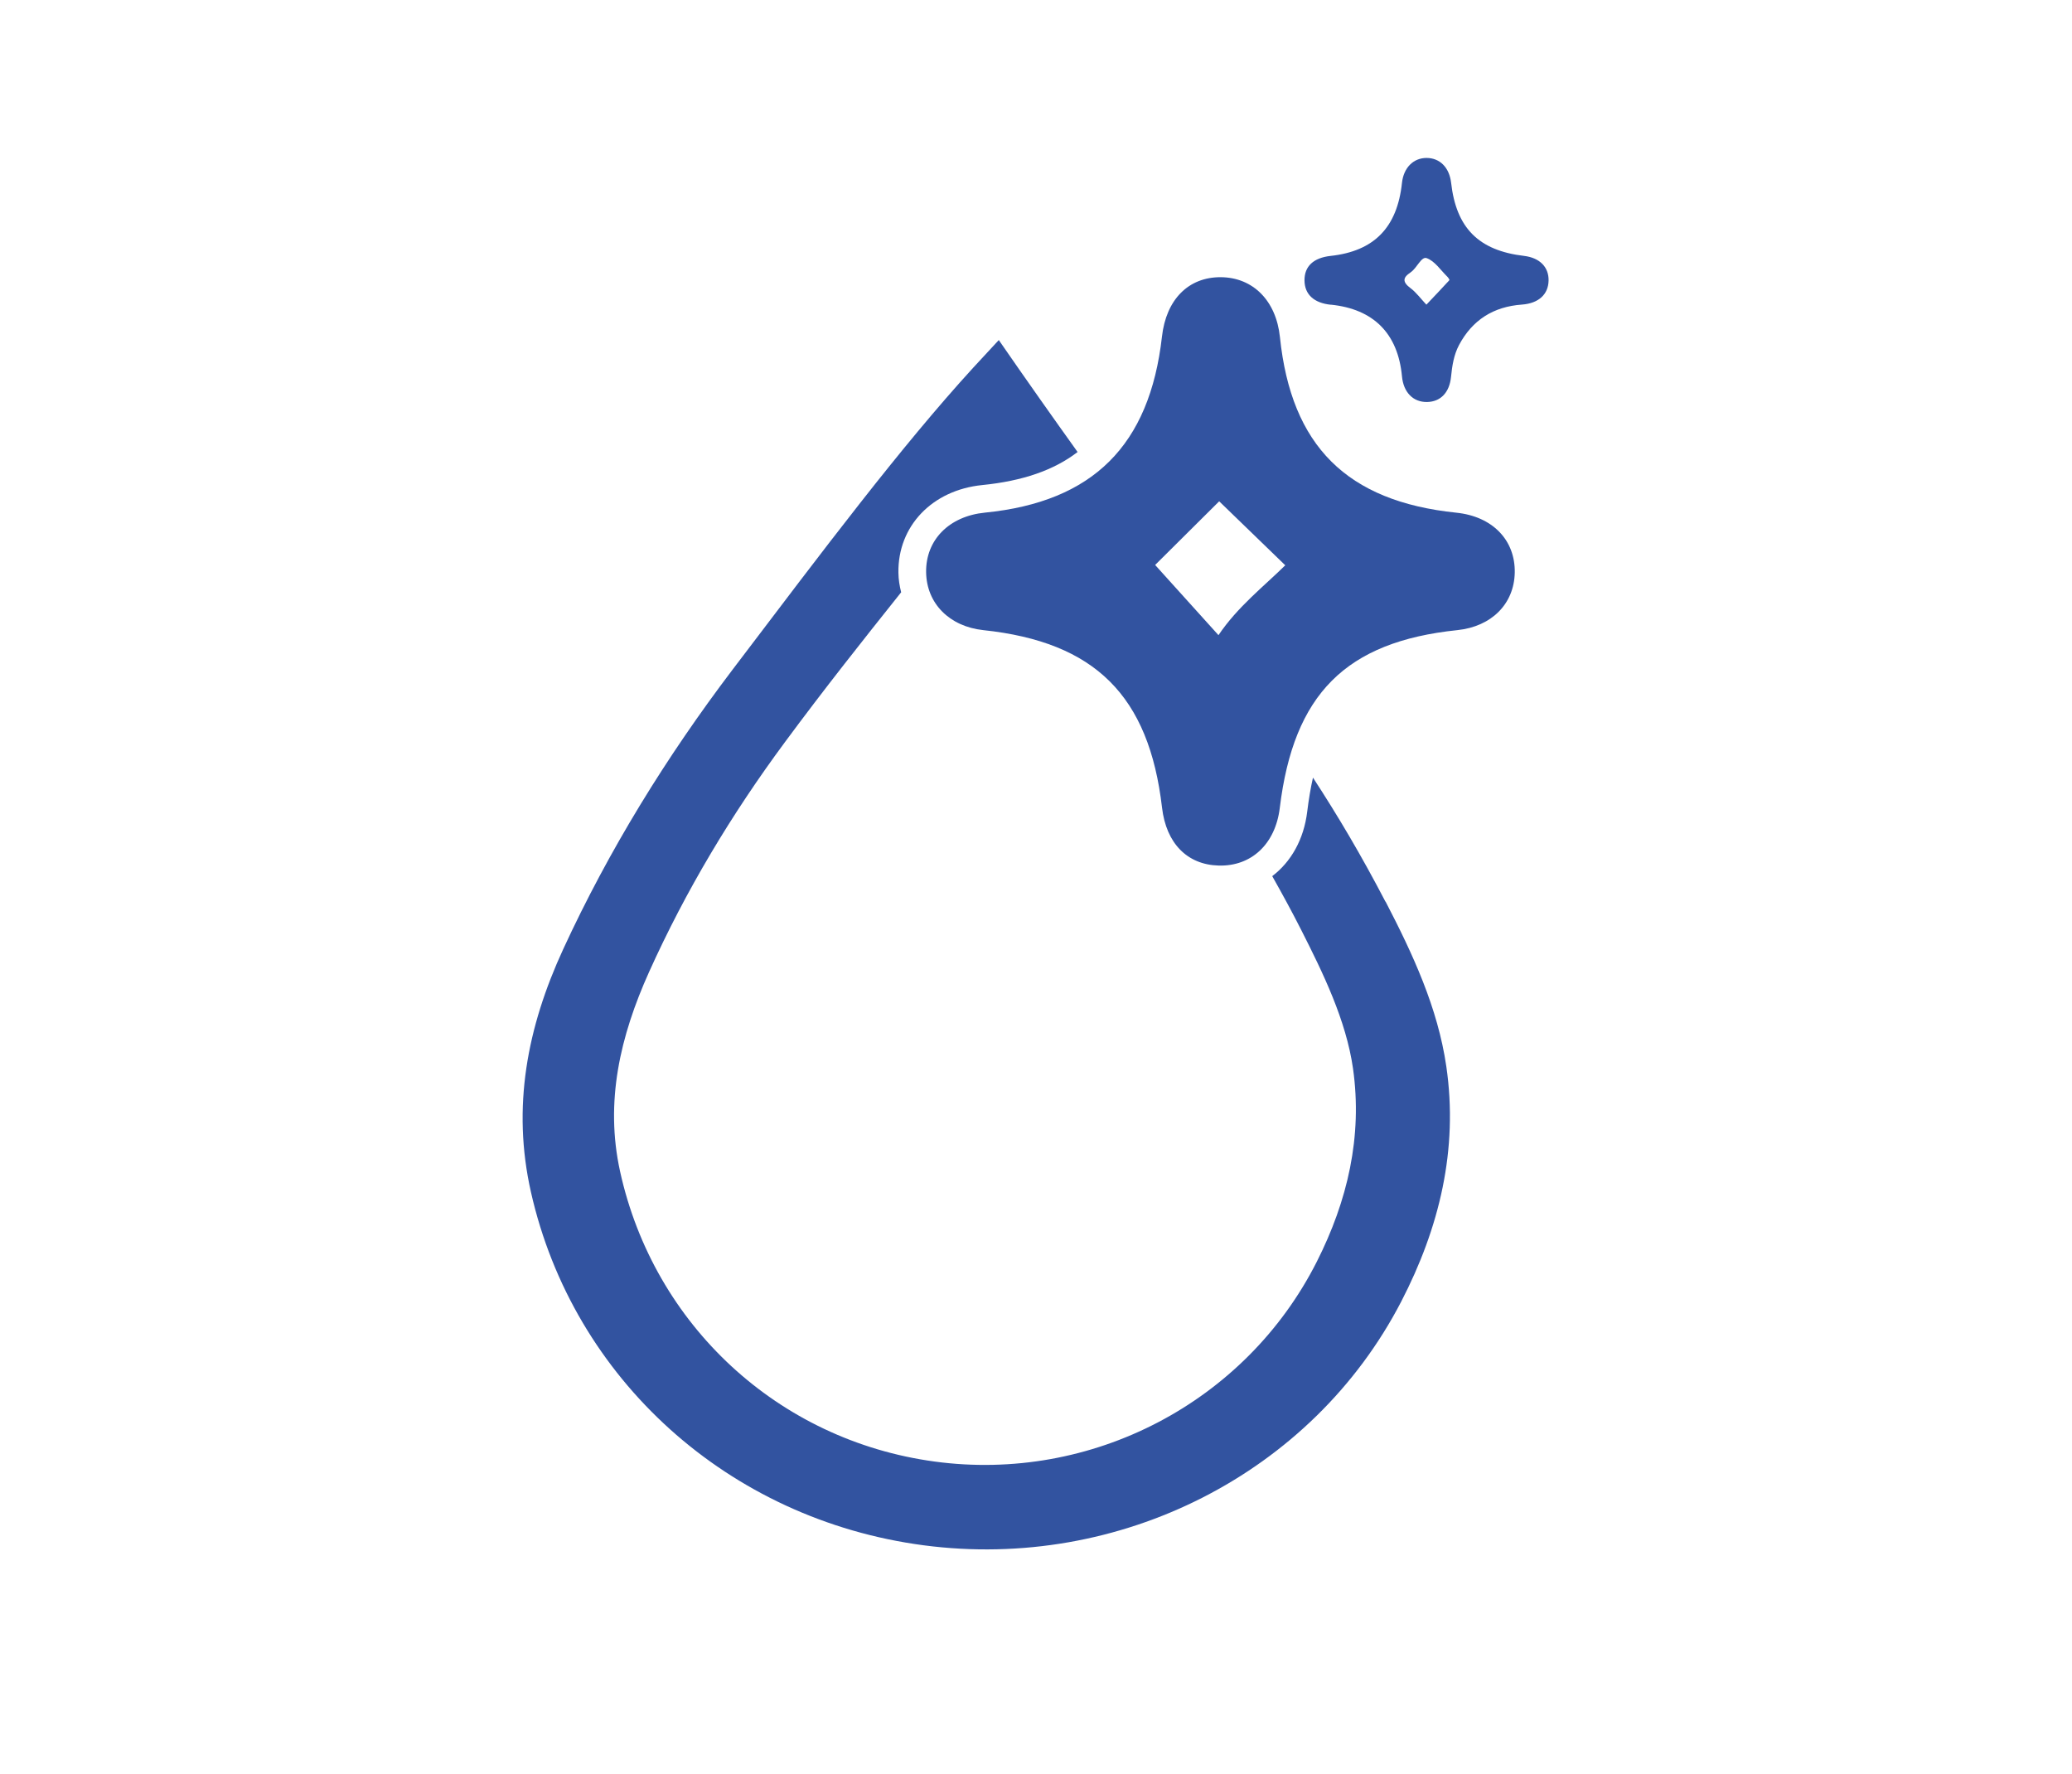
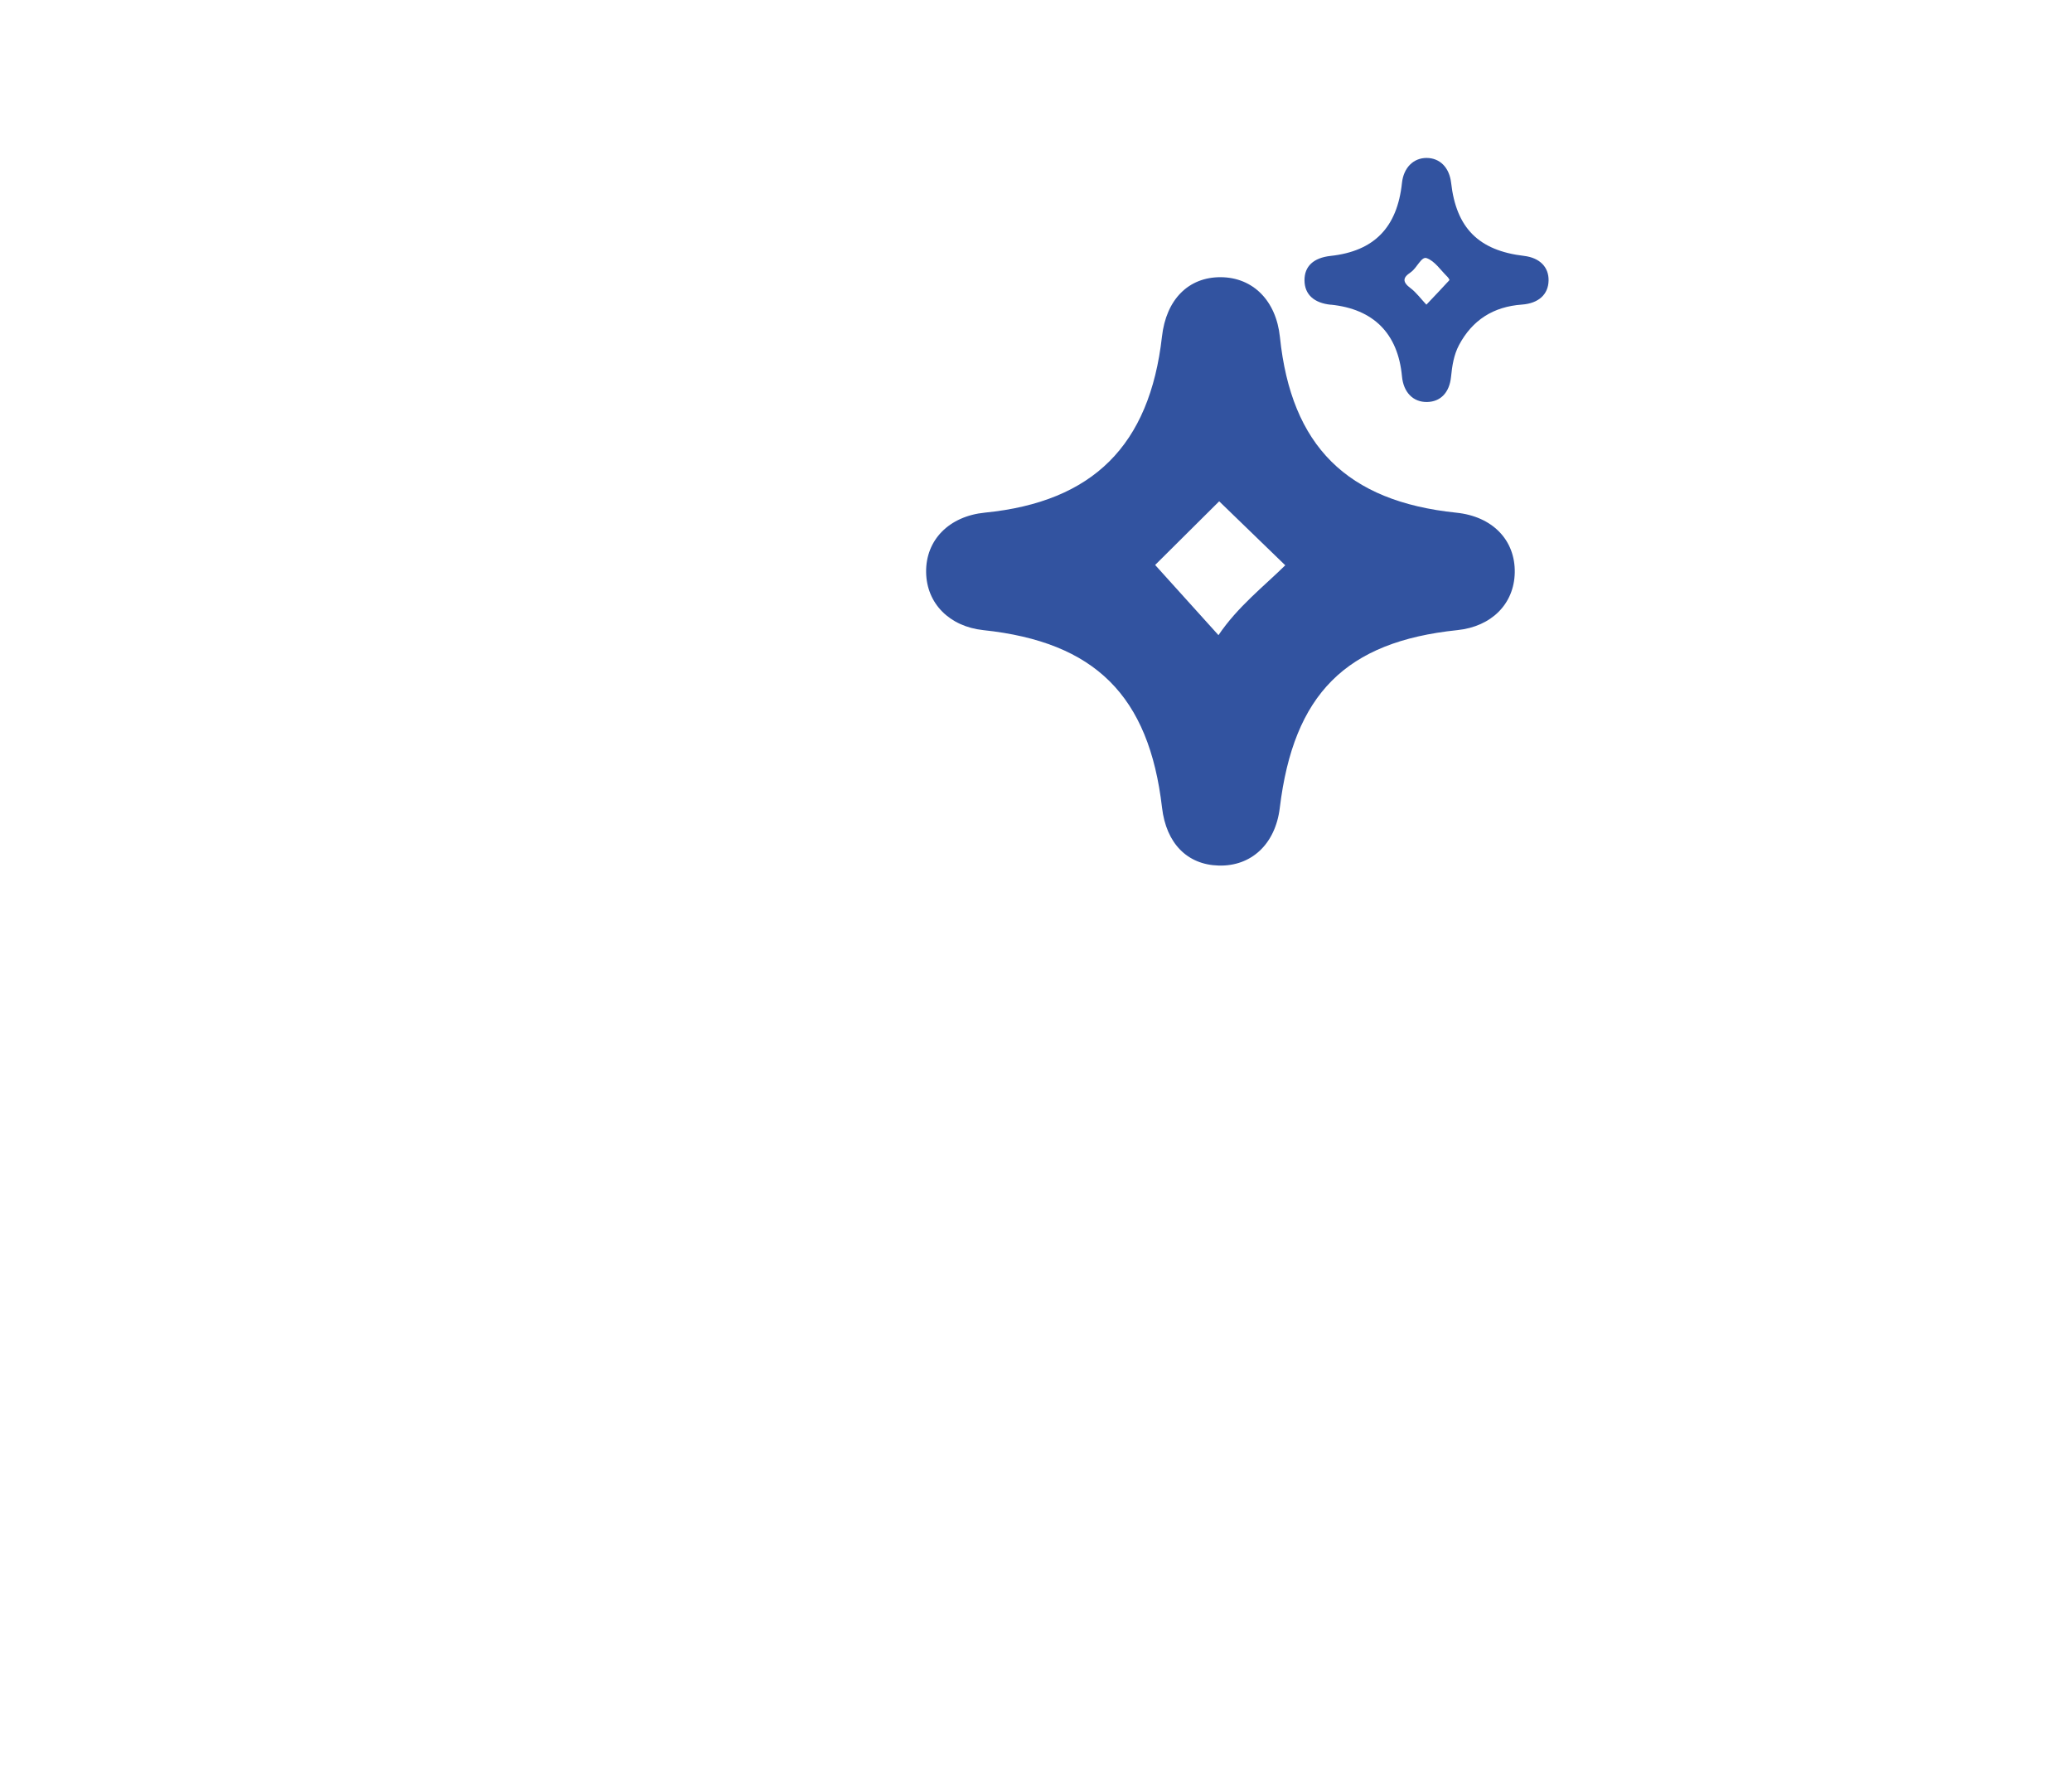
<svg xmlns="http://www.w3.org/2000/svg" xmlns:xlink="http://www.w3.org/1999/xlink" id="Capa_1" data-name="Capa 1" viewBox="0 0 264 226">
  <defs>
    <style>      .cls-1 {        fill: #3253a0;      }    </style>
    <symbol id="DESENGRASANTES" viewBox="0 0 130.71 177.27">
      <g>
        <g>
-           <path class="cls-1" d="M109.94,94.75c-3.07-5.89-6.06-10.94-9.24-15.81-.3,1.33-.54,2.76-.73,4.31-.43,3.57-2.07,6.42-4.46,8.24,1.27,2.25,2.51,4.52,3.69,6.85,2.78,5.48,5.72,11.5,6.6,17.64,1.23,8.68-.7,16.88-4.6,24.6-9.09,17.98-28.72,28.19-48.72,25.48-19.9-2.69-35.75-17.37-40.06-36.94-1.96-8.9,.01-17.25,3.69-25.42,4.68-10.39,10.53-20.12,17.28-29.24,4.99-6.75,9.86-12.89,14.84-19.13-.2-.8-.34-1.62-.35-2.49-.09-5.94,4.3-10.53,10.68-11.17,5.11-.51,9.12-1.88,12.15-4.21-2.95-4.12-6.33-8.89-10.04-14.26-.79,.84-1.92,2.06-3.26,3.52-9.24,10.11-18.86,22.91-30.66,38.46-8.43,11.11-15.74,22.95-21.58,35.61-4.59,9.95-6.56,20.11-4.11,30.95,5.38,23.84,25.18,41.71,50.03,44.99,24.98,3.29,49.5-9.14,60.85-31.04,4.87-9.4,7.29-19.4,5.75-29.96-1.09-7.48-4.27-14.32-7.74-21Z" />
          <path class="cls-1" d="M118.97,45.19c-13.95-1.44-21.04-8.49-22.48-22.37-.48-4.63-3.42-7.6-7.54-7.63-4.12-.02-6.96,2.85-7.49,7.57-1.57,13.86-8.79,21.05-22.55,22.42-4.57,.45-7.56,3.48-7.5,7.6,.06,3.97,2.97,6.91,7.29,7.37,14.23,1.51,21.11,8.34,22.77,22.62,.53,4.53,3.2,7.26,7.21,7.37,4.18,.12,7.23-2.75,7.79-7.33,1.76-14.52,8.41-21.18,22.62-22.66,4.36-.45,7.24-3.34,7.32-7.32,.08-4.16-2.85-7.17-7.44-7.64Zm-30.31,15.6c-2.96-3.29-5.71-6.33-8.07-8.94,2.46-2.45,5.42-5.39,8.16-8.11,2.42,2.34,5.36,5.19,8.42,8.15-2.71,2.67-6.07,5.28-8.51,8.9Z" />
        </g>
        <path class="cls-1" d="M102.97,18.69c5.45,.55,8.56,3.68,9.07,9.13,.19,2.04,1.42,3.3,3.2,3.27,1.71-.03,2.85-1.2,3.05-3.2,.14-1.4,.35-2.78,1.01-4.04,1.71-3.22,4.4-4.91,8.03-5.17,2.14-.16,3.36-1.31,3.39-3.07,.03-1.72-1.14-2.89-3.11-3.13-5.8-.68-8.66-3.55-9.31-9.33C118.07,1.22,116.87,0,115.17,0c-1.68,0-2.92,1.25-3.13,3.17-.6,5.69-3.55,8.71-9.1,9.31-2.17,.24-3.33,1.32-3.32,3.11,.01,1.79,1.2,2.89,3.35,3.11Zm10.17-4.12c.8-.52,1.36-2.05,2.04-1.81,1.03,.36,1.79,1.54,2.65,2.38,.12,.12,.29,.39,.25,.43-.92,1.01-1.87,2-2.93,3.12-.71-.75-1.28-1.55-2.03-2.11-1.02-.77-1.01-1.33,.02-2Z" />
      </g>
    </symbol>
  </defs>
  <use width="130.71" height="177.27" transform="translate(66.59 20.12)" xlink:href="#DESENGRASANTES" />
</svg>